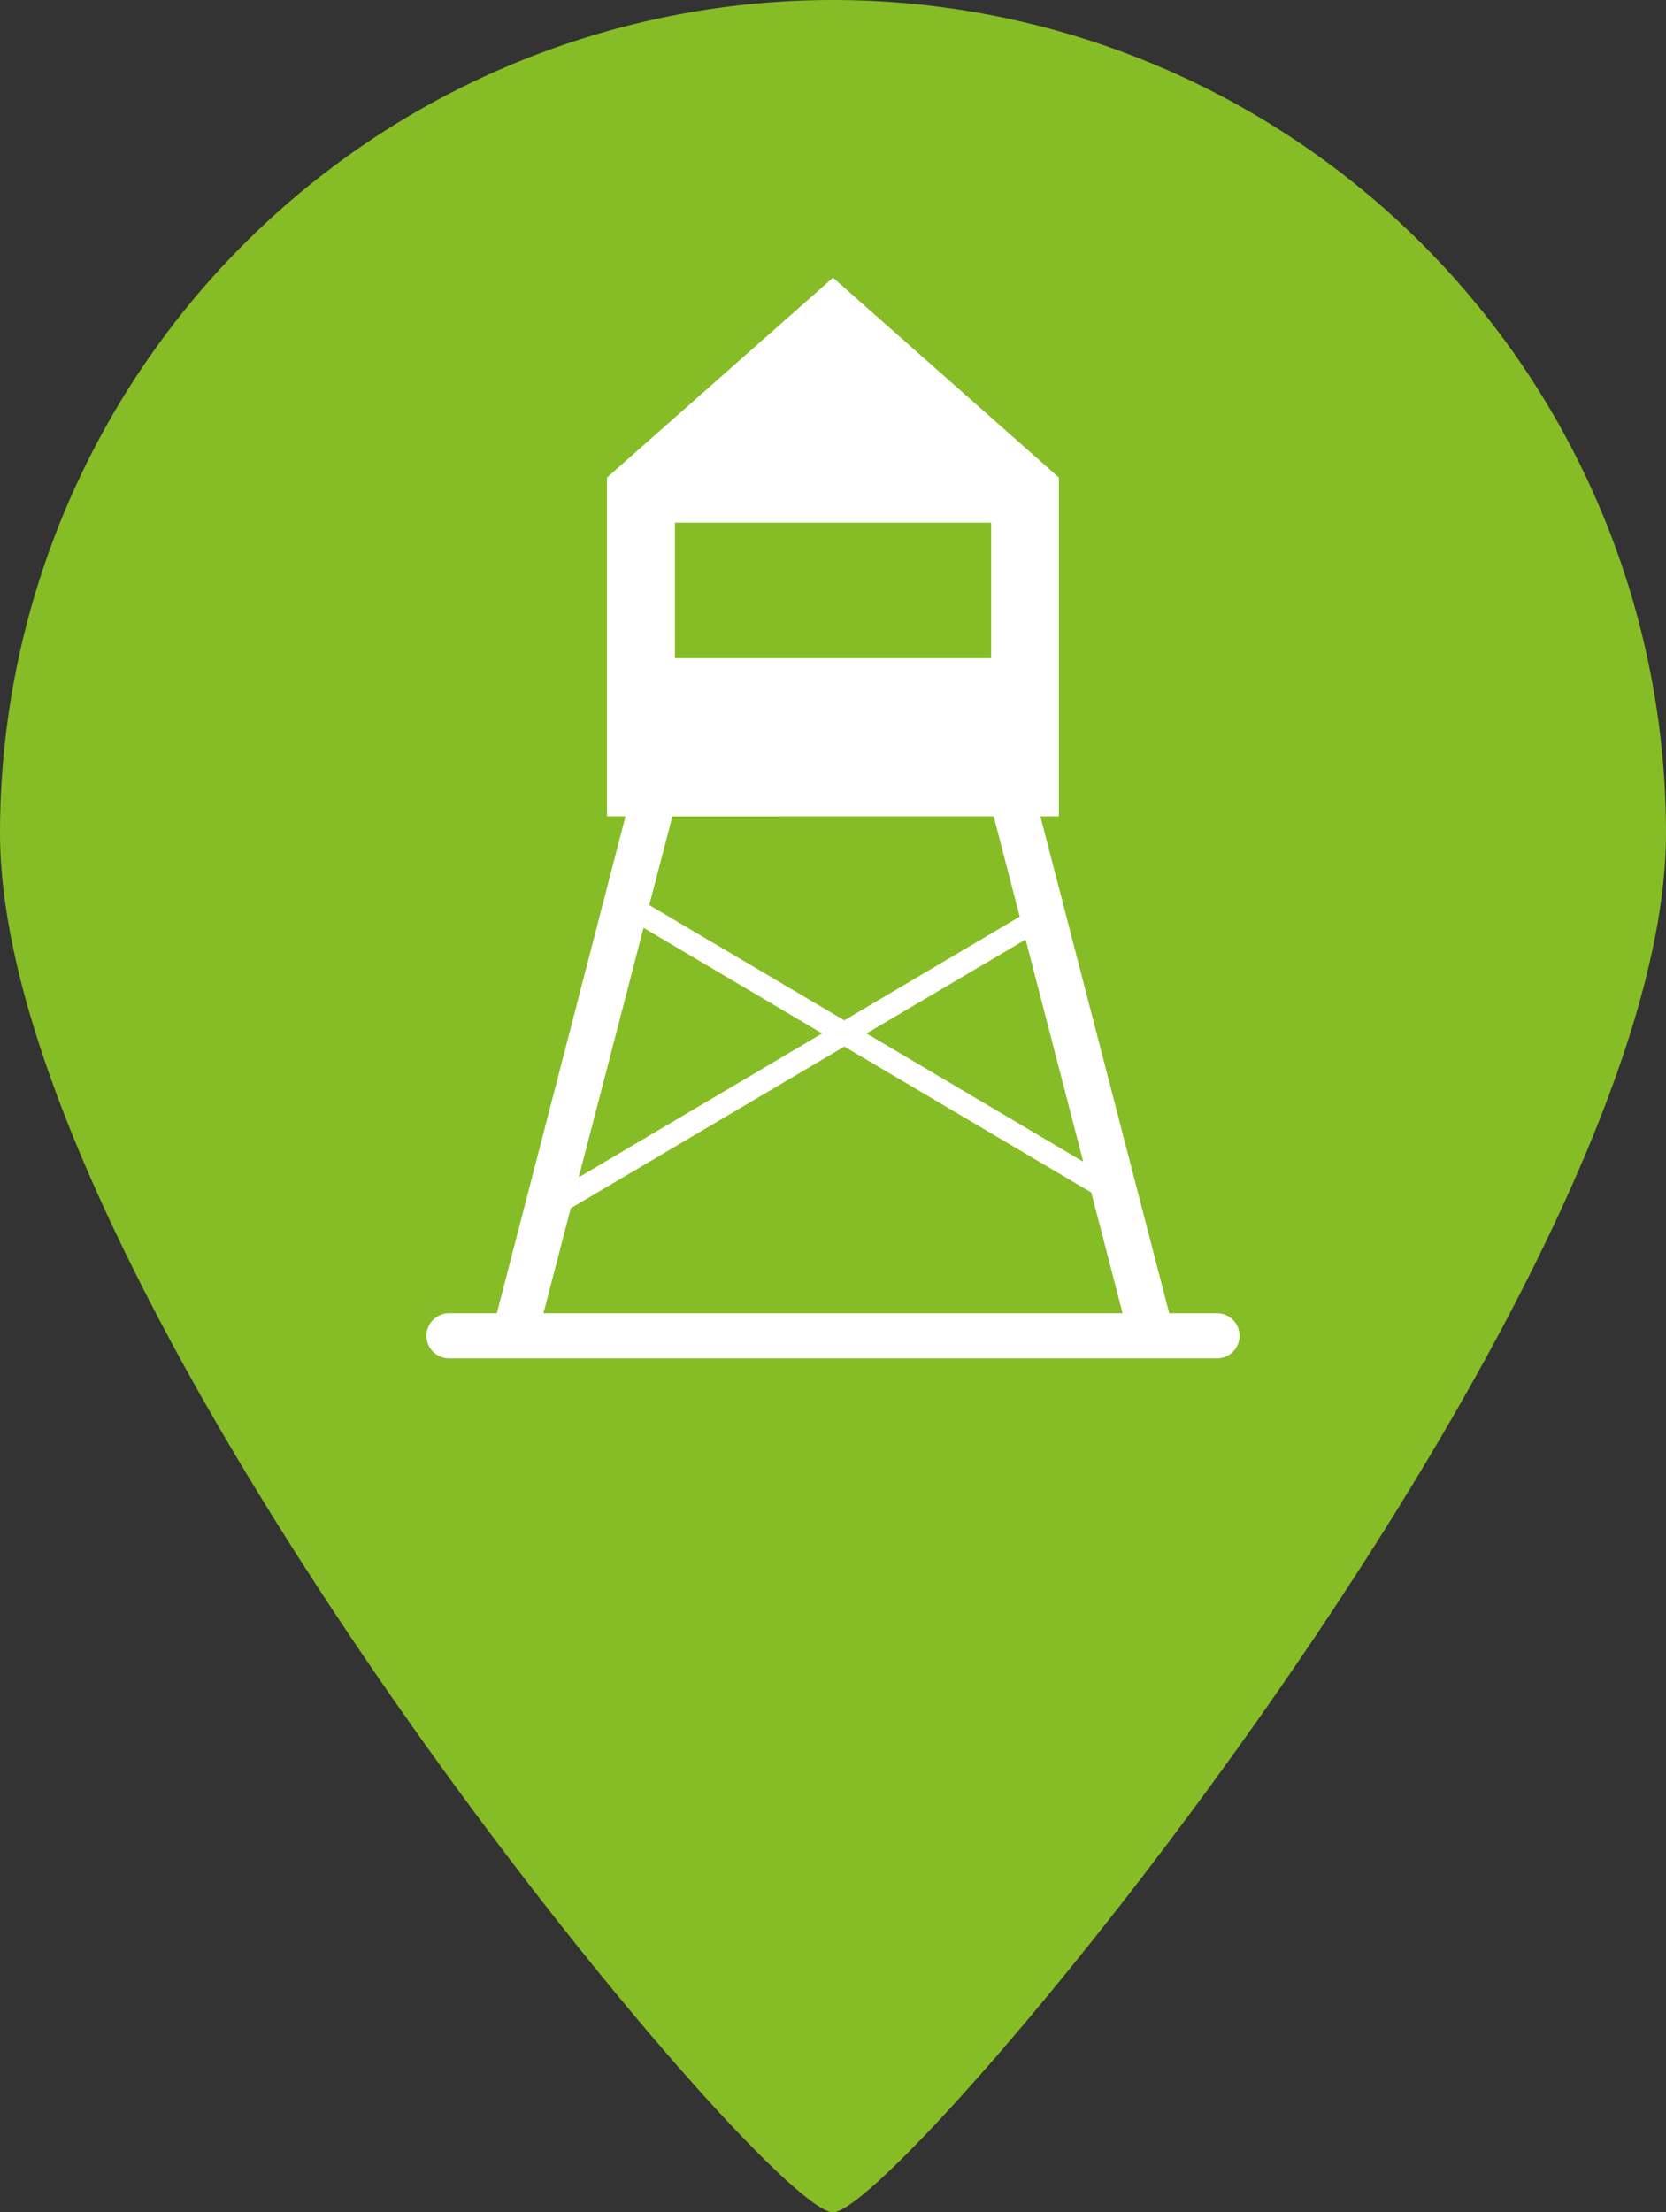
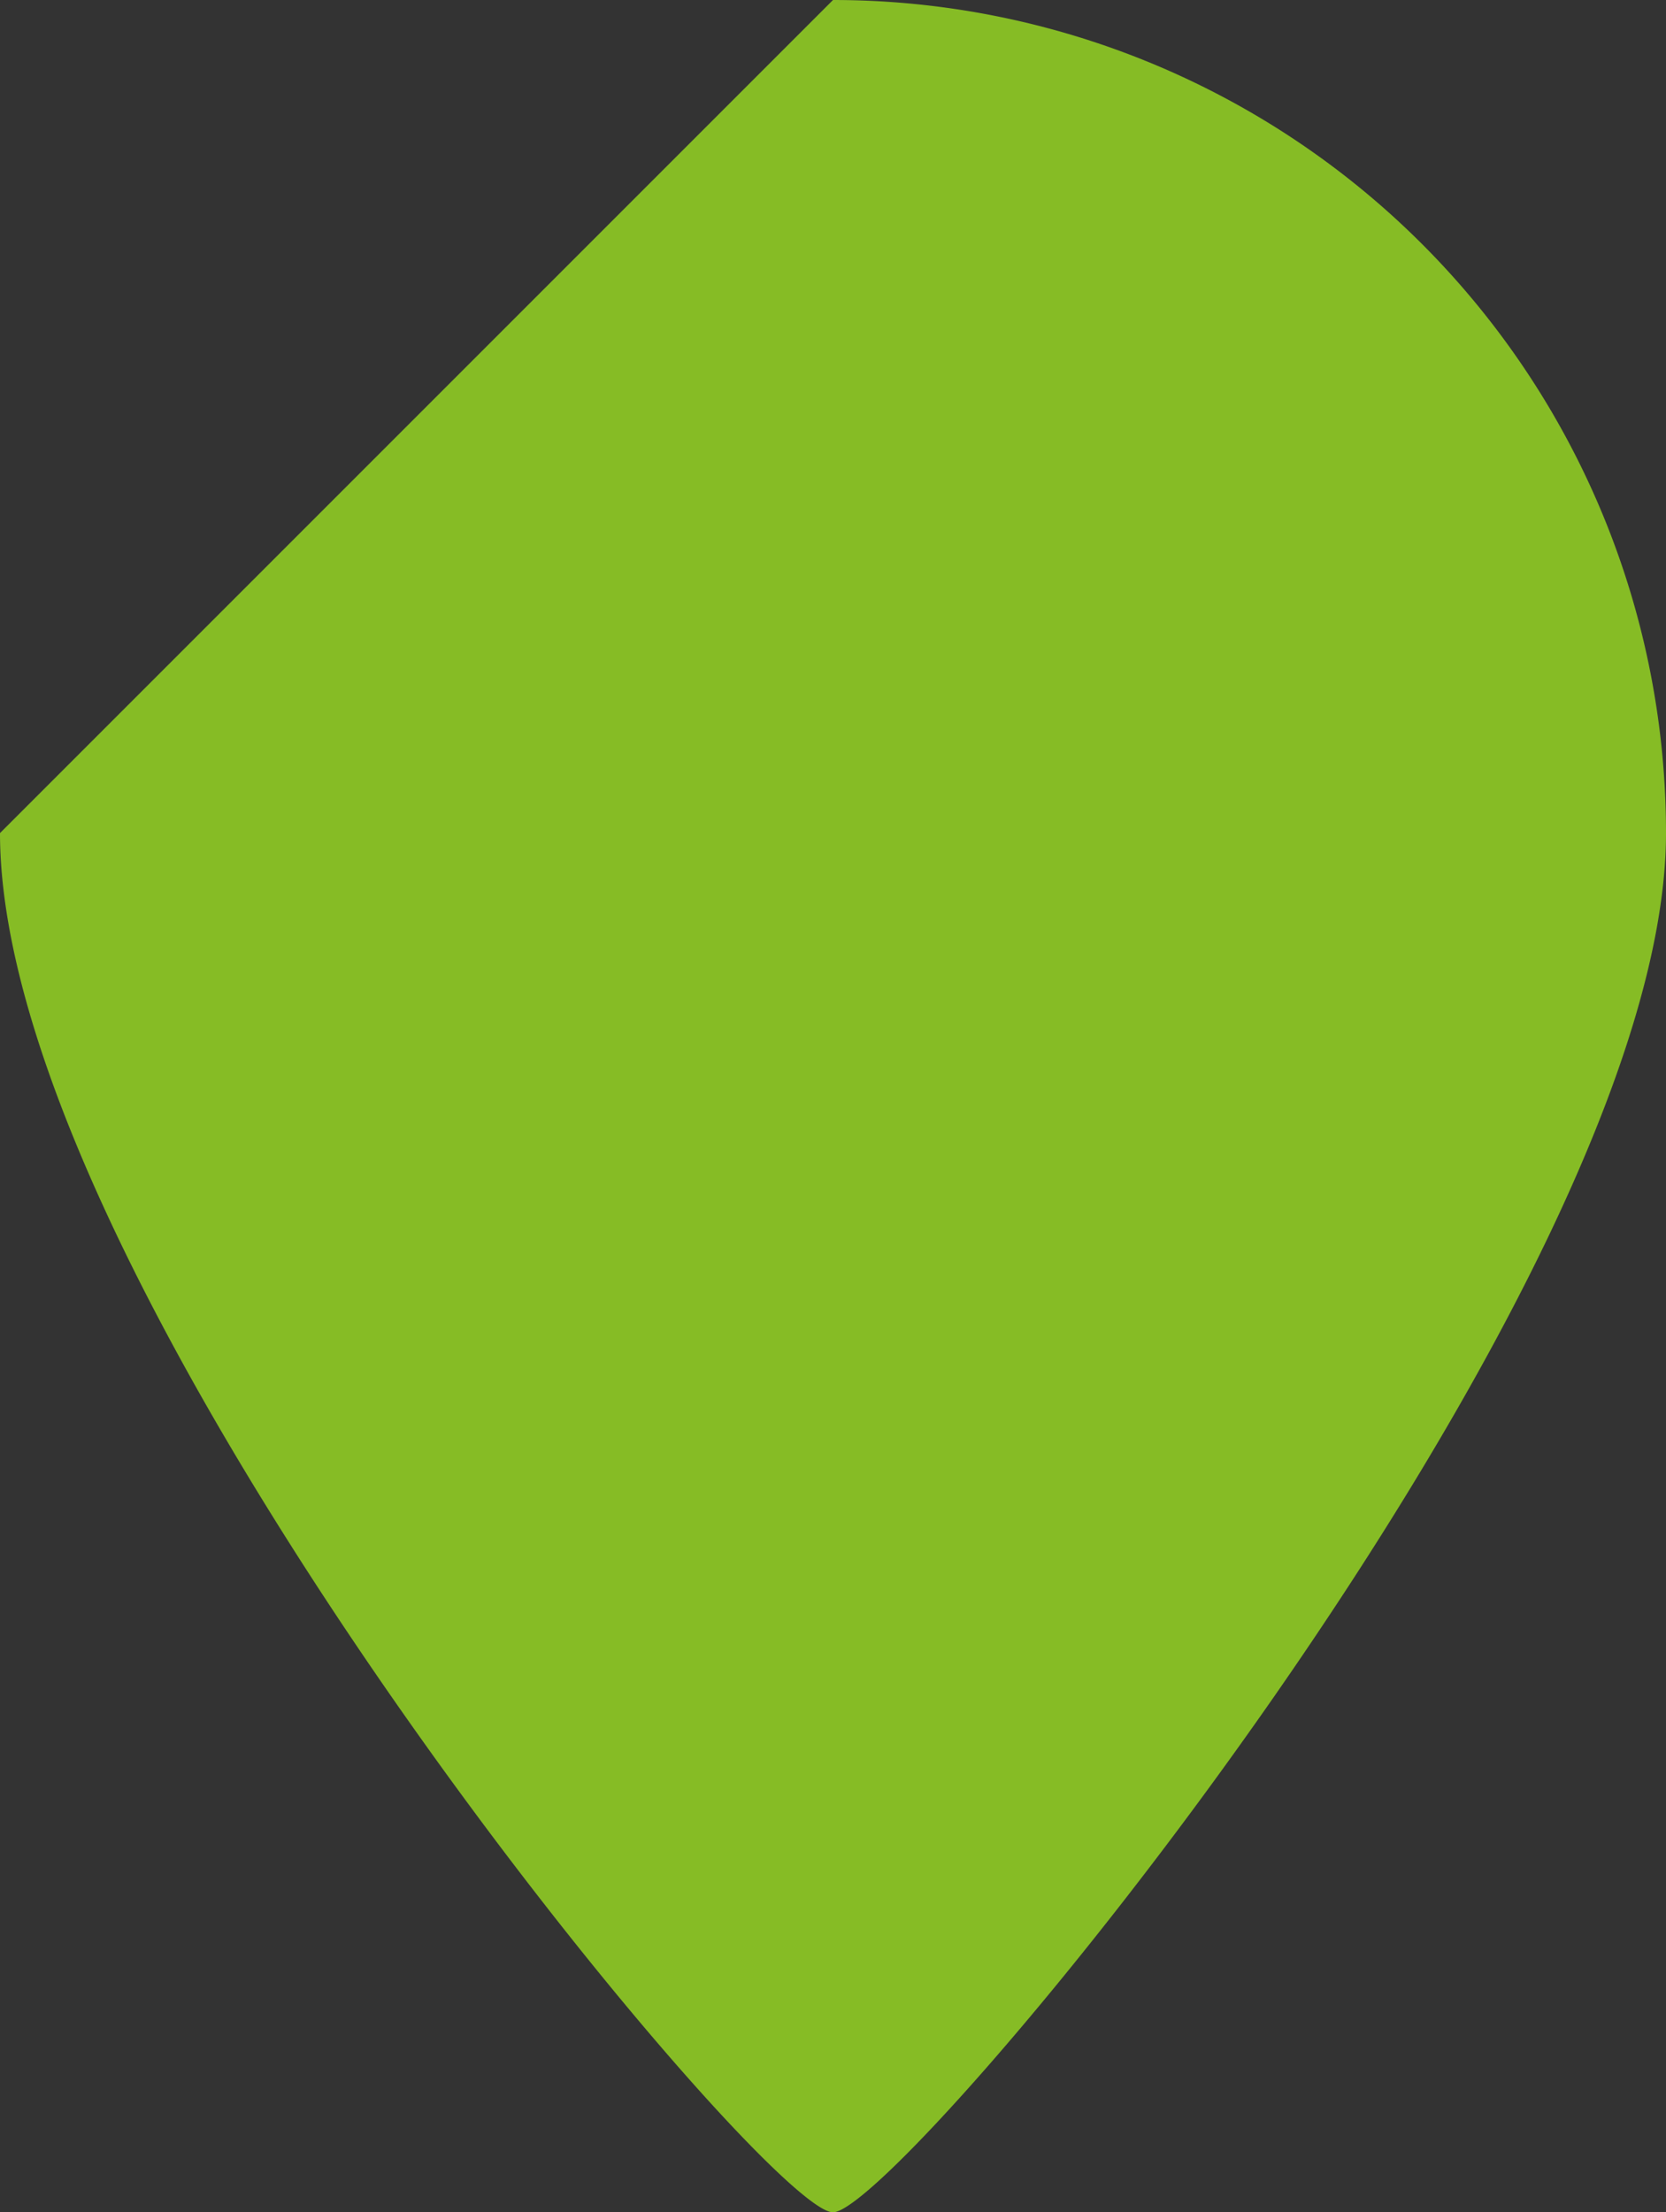
<svg xmlns="http://www.w3.org/2000/svg" id="Group_9531" data-name="Group 9531" width="36" height="47.797" viewBox="0 0 36 47.797">
  <rect x="0" y="0" width="36" height="47.797" fill="#333333" stroke="none" />
  <defs>
    <clipPath id="clip-path">
      <rect id="Rectangle_656" data-name="Rectangle 656" width="17.569" height="23.35" fill="#fff" />
    </clipPath>
  </defs>
  <g id="Group_9517" data-name="Group 9517" transform="translate(-4389 11618)">
    <g id="Group_9235" data-name="Group 9235" transform="translate(10186 -8429)">
-       <path id="Path_3448" data-name="Path 3448" d="M18,0A18,18,0,0,1,36,18c0,9.941-16.528,29.8-18,29.8C16.5,47.8,0,27.941,0,18A18,18,0,0,1,18,0Z" transform="translate(-5797 -3189)" fill="#86bc25" />
+       <path id="Path_3448" data-name="Path 3448" d="M18,0A18,18,0,0,1,36,18c0,9.941-16.528,29.8-18,29.8C16.5,47.8,0,27.941,0,18Z" transform="translate(-5797 -3189)" fill="#86bc25" />
    </g>
  </g>
  <g id="Group_9558" data-name="Group 9558" transform="translate(9.216 6)">
    <g id="Group_9557" data-name="Group 9557" transform="translate(0 0)" clip-path="url(#clip-path)">
-       <path id="Path_3671" data-name="Path 3671" d="M17.081,22.374H16.049L13.265,11.637h.4V4.317L8.784,0,3.9,4.317v7.32h.4L1.52,22.374H.488a.488.488,0,0,0,0,.976H17.081a.488.488,0,0,0,0-.976M14.191,19.1,9.508,16.329,12.946,14.3ZM5.368,5.293H12.2V8.221H5.368Zm6.888,6.344.562,2.169-3.79,2.24-4.214-2.49.5-1.918ZM8.549,16.329,3.29,19.437l1.4-5.389ZM3.117,20.106l5.912-3.493,5.336,3.153.676,2.608H2.528Z" transform="translate(0 0)" fill="#fff" />
-     </g>
+       </g>
  </g>
</svg>